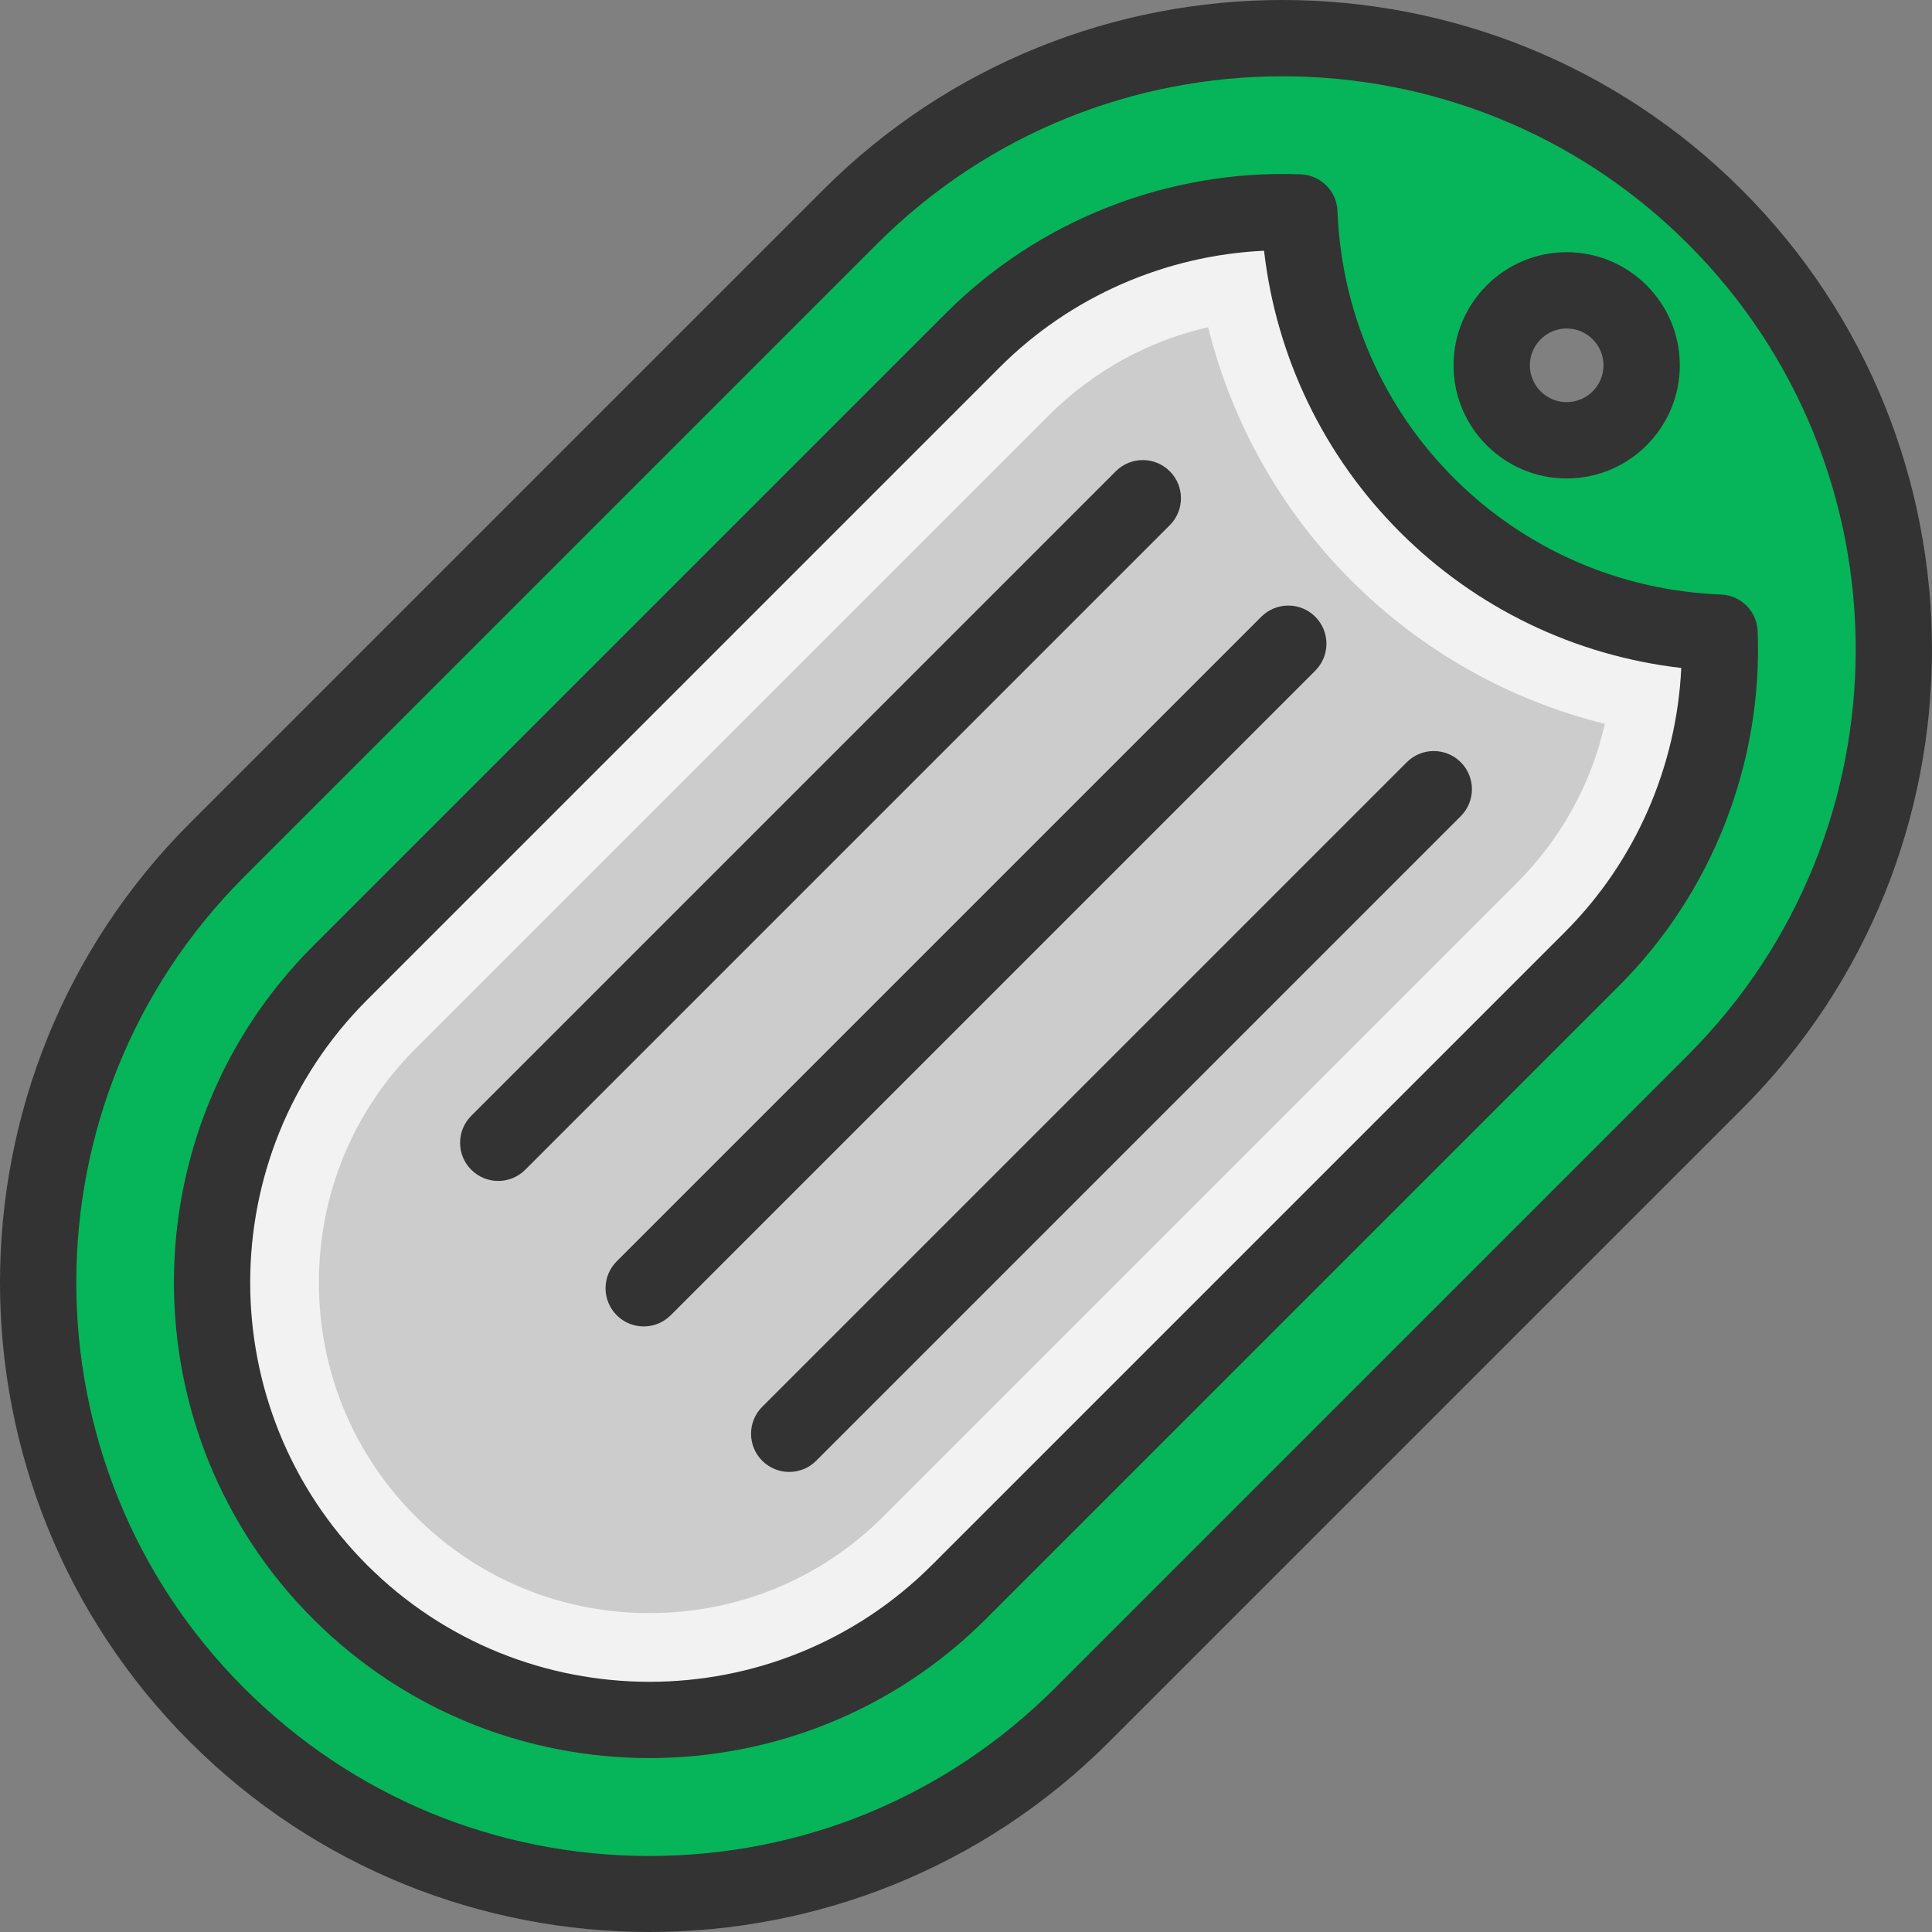
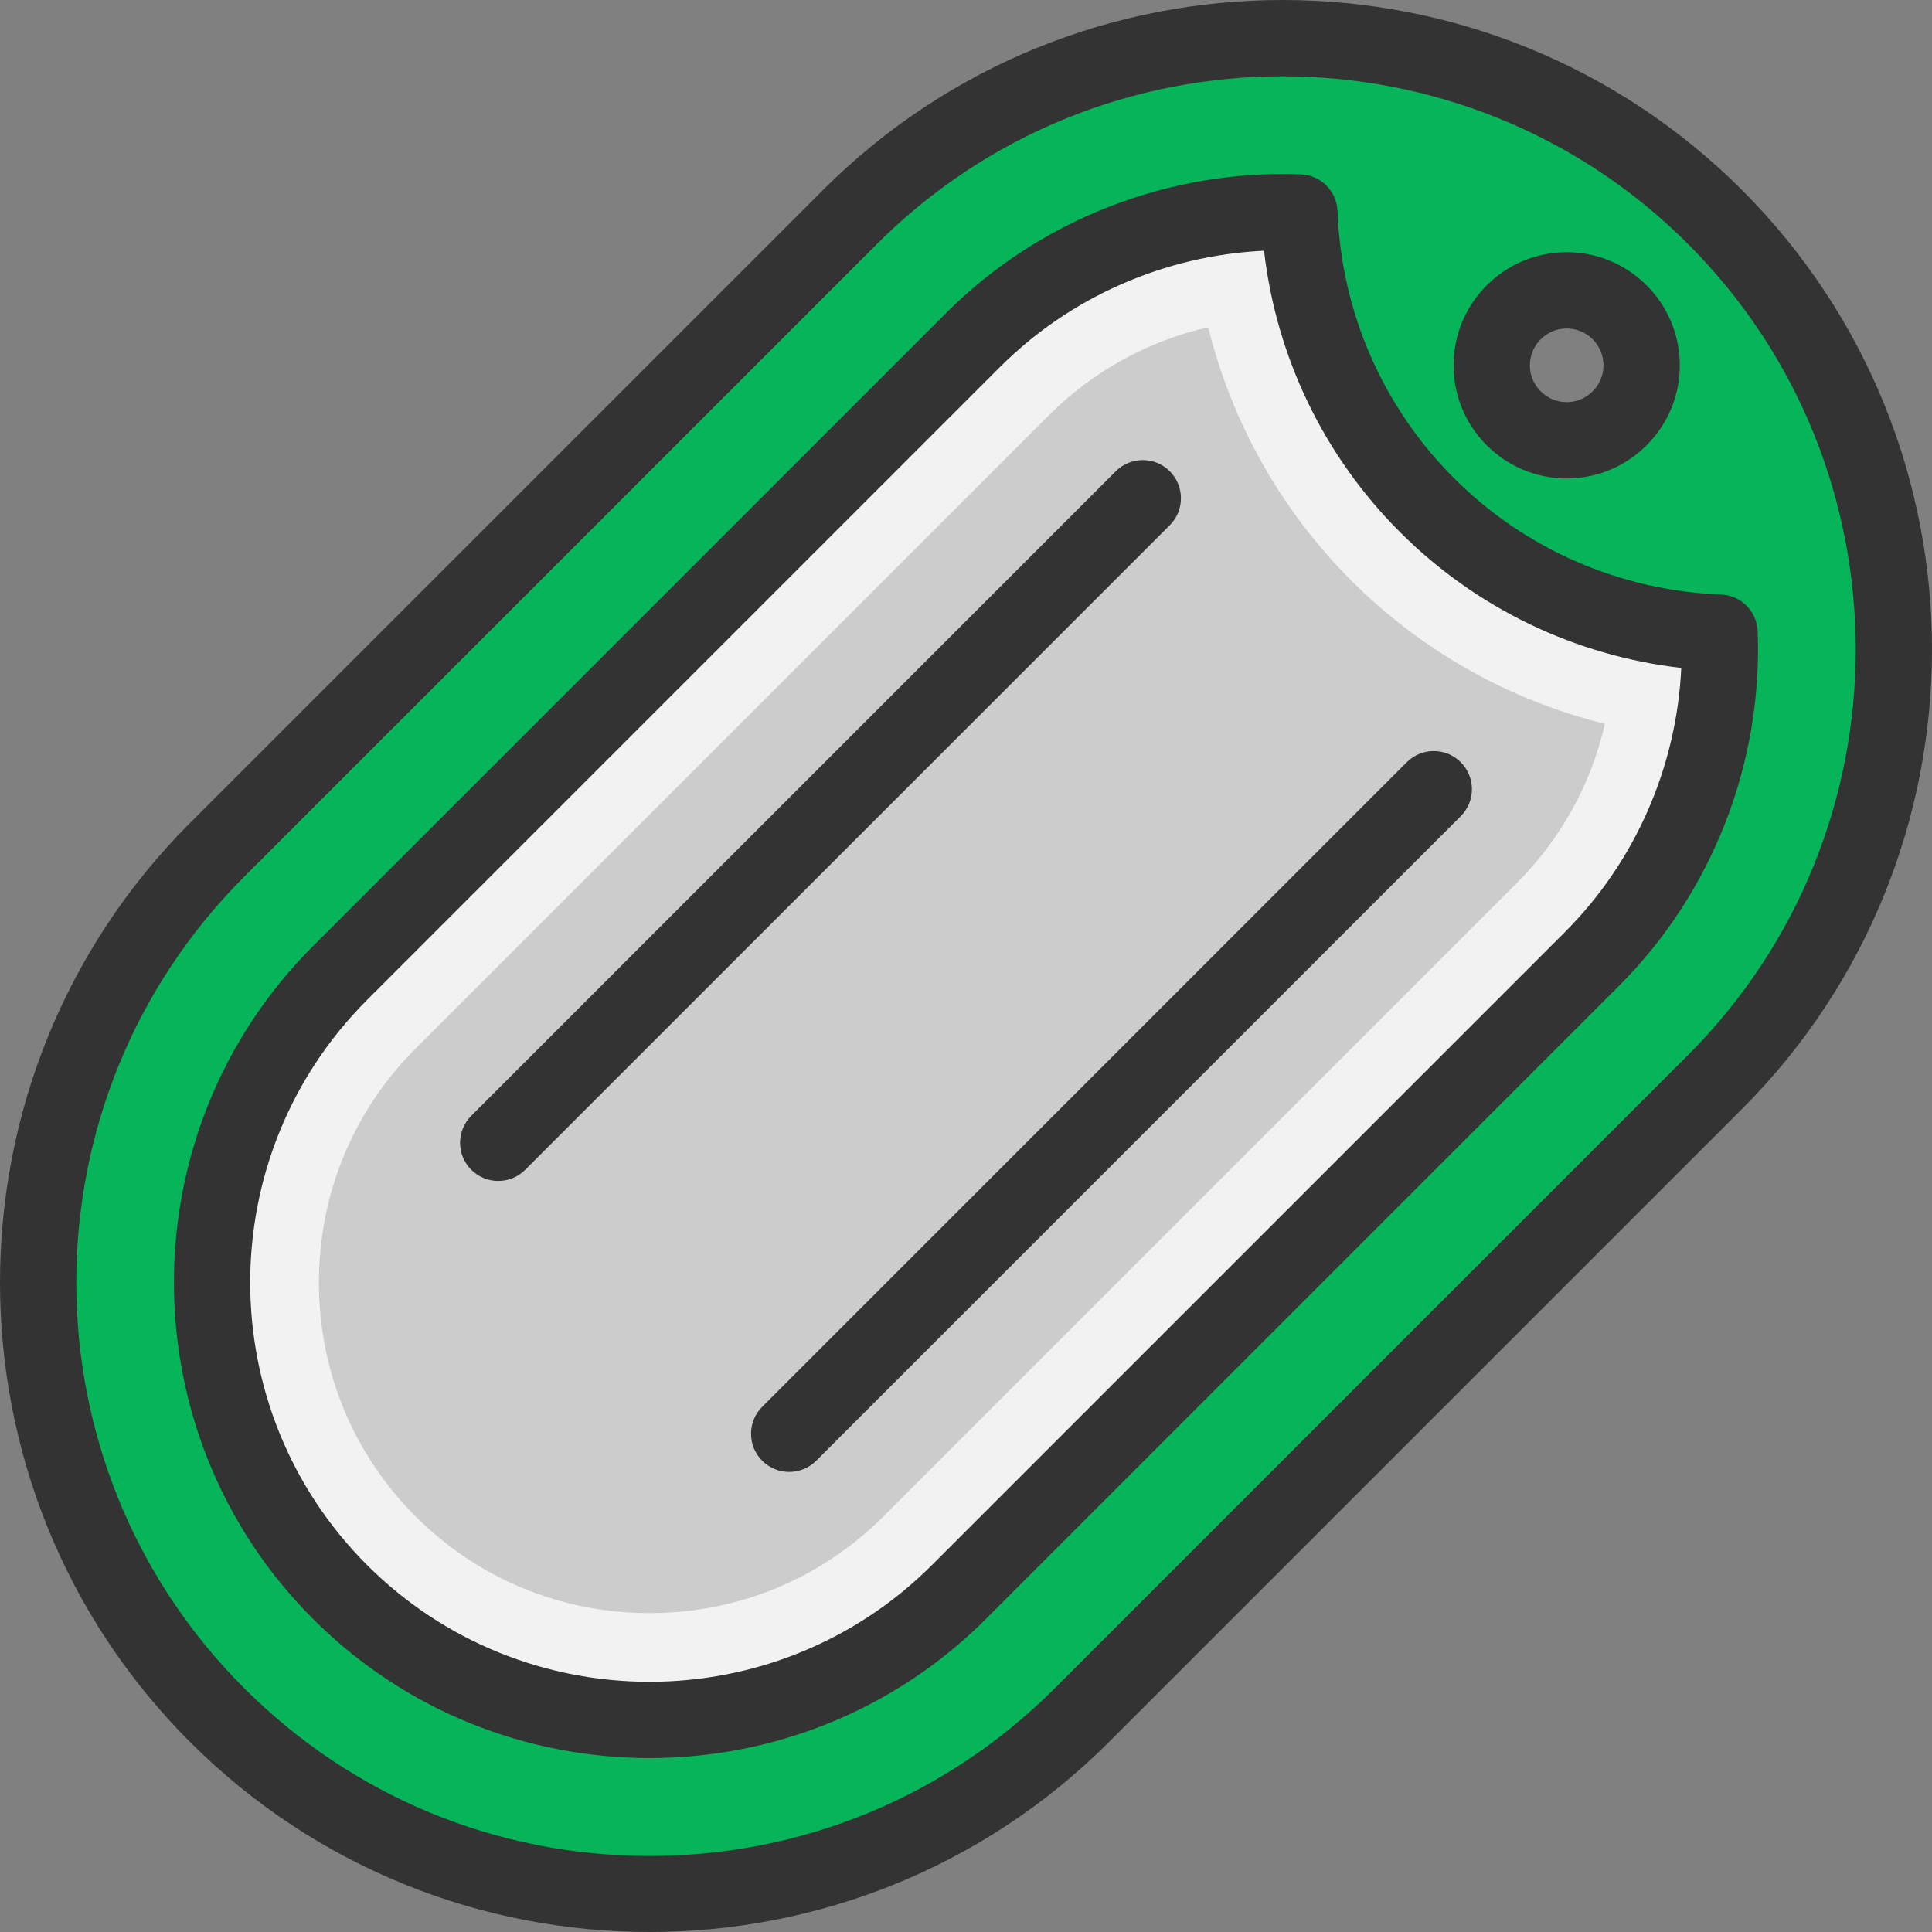
<svg xmlns="http://www.w3.org/2000/svg" height="800px" width="800px" version="1.1" id="Layer_1" viewBox="0 0 512 512" xml:space="preserve">
  <rect x="0" y="0" width="512" height="512" fill="#808080" stroke="none" />
  <path style="fill:#06B559;" d="M454.492,57.508L454.492,57.508c-63.302-63.302-165.936-63.302-229.238,0L57.508,225.254  c-63.302,63.302-63.302,165.936,0,229.237l0,0c63.302,63.302,165.936,63.302,229.237,0L454.49,286.745  C517.794,223.444,517.794,120.811,454.492,57.508z M415.184,116.687c-10.974,0-19.871-8.897-19.871-19.871  s8.897-19.871,19.871-19.871c10.974,0,19.871,8.897,19.871,19.871S426.158,116.687,415.184,116.687z" />
  <path style="fill:#F2F2F2;" d="M455.696,167.659c-28.193-1.077-56.067-12.334-77.544-33.811  c-21.477-21.477-32.733-49.351-33.811-77.544c-31.172-1.192-62.736,10.064-86.482,33.809L90.115,257.859  c-45.222,45.222-45.222,118.803,0,164.026c45.222,45.222,118.803,45.222,164.025,0L421.885,254.14  C445.631,230.395,456.886,198.831,455.696,167.659z" />
  <path style="fill:#CCCCCC;" d="M172.127,427.486c-23.452,0-45.467-9.1-61.99-25.623s-25.623-38.539-25.623-61.992  c0-23.452,9.1-45.467,25.622-61.99l167.747-167.745c11.788-11.788,26.38-19.794,42.303-23.409  c6.252,25.263,19.252,48.45,37.945,67.144c18.701,18.701,41.898,31.702,67.171,37.951c-3.592,15.889-11.58,30.438-23.438,42.296  L234.118,401.863C217.595,418.386,195.58,427.486,172.127,427.486z" />
  <g>
    <path style="fill:#333333;" d="M461.642,50.358c-67.144-67.144-176.395-67.144-243.539,0L50.358,218.103   c-67.144,67.144-67.144,176.395,0,243.539C83.93,495.214,128.029,512,172.127,512s88.198-16.786,121.769-50.358l167.745-167.745   C528.786,226.753,528.786,117.502,461.642,50.358z M447.341,279.595L279.595,447.34c-28.706,28.706-66.872,44.514-107.467,44.514   s-78.763-15.81-107.469-44.515c-59.257-59.259-59.257-155.677,0-214.936L232.404,64.659   c29.629-29.629,68.549-44.443,107.469-44.443s77.839,14.815,107.469,44.443C506.598,123.917,506.598,220.336,447.341,279.595z" />
    <path style="fill:#333333;" d="M465.802,167.272c-0.202-5.282-4.438-9.518-9.719-9.719c-26.768-1.022-51.903-11.98-70.779-30.855   c-18.875-18.876-29.833-44.012-30.856-70.78c-0.202-5.282-4.438-9.517-9.719-9.719c-35.051-1.339-69.315,12.06-94.018,36.765   L82.963,250.708c-49.165,49.165-49.165,129.163,0,178.327c24.582,24.582,56.873,36.874,89.163,36.874s64.582-12.29,89.163-36.874   L429.034,261.29C453.739,236.588,467.141,202.319,465.802,167.272z M414.735,246.989L246.989,414.735   c-41.279,41.278-108.445,41.278-149.724,0c-41.279-41.279-41.279-108.445,0-149.724L265.011,97.265   c18.621-18.621,43.728-29.589,69.973-30.816c3.254,28.193,15.838,54.371,36.018,74.552c20.18,20.18,46.357,32.764,74.551,36.017   C444.323,203.263,433.356,228.368,414.735,246.989z" />
    <path style="fill:#333333;" d="M310.002,124.886c-3.949-3.949-10.353-3.949-14.301,0L124.886,295.7   c-3.949,3.949-3.949,10.353,0,14.301c1.974,1.974,4.563,2.962,7.15,2.962s5.176-0.987,7.15-2.962l170.814-170.814   C313.951,135.238,313.951,128.835,310.002,124.886z" />
-     <path style="fill:#333333;" d="M348.558,163.443c-3.949-3.949-10.353-3.949-14.301,0L163.443,334.257   c-3.949,3.949-3.949,10.353,0,14.301c1.974,1.974,4.563,2.962,7.15,2.962c2.588,0,5.176-0.987,7.15-2.962l170.814-170.814   C352.508,173.794,352.508,167.391,348.558,163.443z" />
    <path style="fill:#333333;" d="M201.998,387.114c1.974,1.974,4.563,2.962,7.15,2.962c2.588,0,5.176-0.987,7.15-2.962   l170.814-170.815c3.949-3.949,3.949-10.353,0-14.301c-3.949-3.949-10.353-3.949-14.301,0L201.998,372.814   C198.049,376.762,198.049,383.165,201.998,387.114z" />
    <path style="fill:#333333;" d="M415.184,126.8c16.534,0,29.984-13.451,29.984-29.984s-13.451-29.984-29.984-29.984   c-16.532,0-29.984,13.451-29.984,29.984S398.651,126.8,415.184,126.8z M415.184,87.057c5.381,0,9.758,4.378,9.758,9.758   s-4.378,9.758-9.758,9.758c-5.38,0-9.758-4.378-9.758-9.758S409.804,87.057,415.184,87.057z" />
  </g>
</svg>